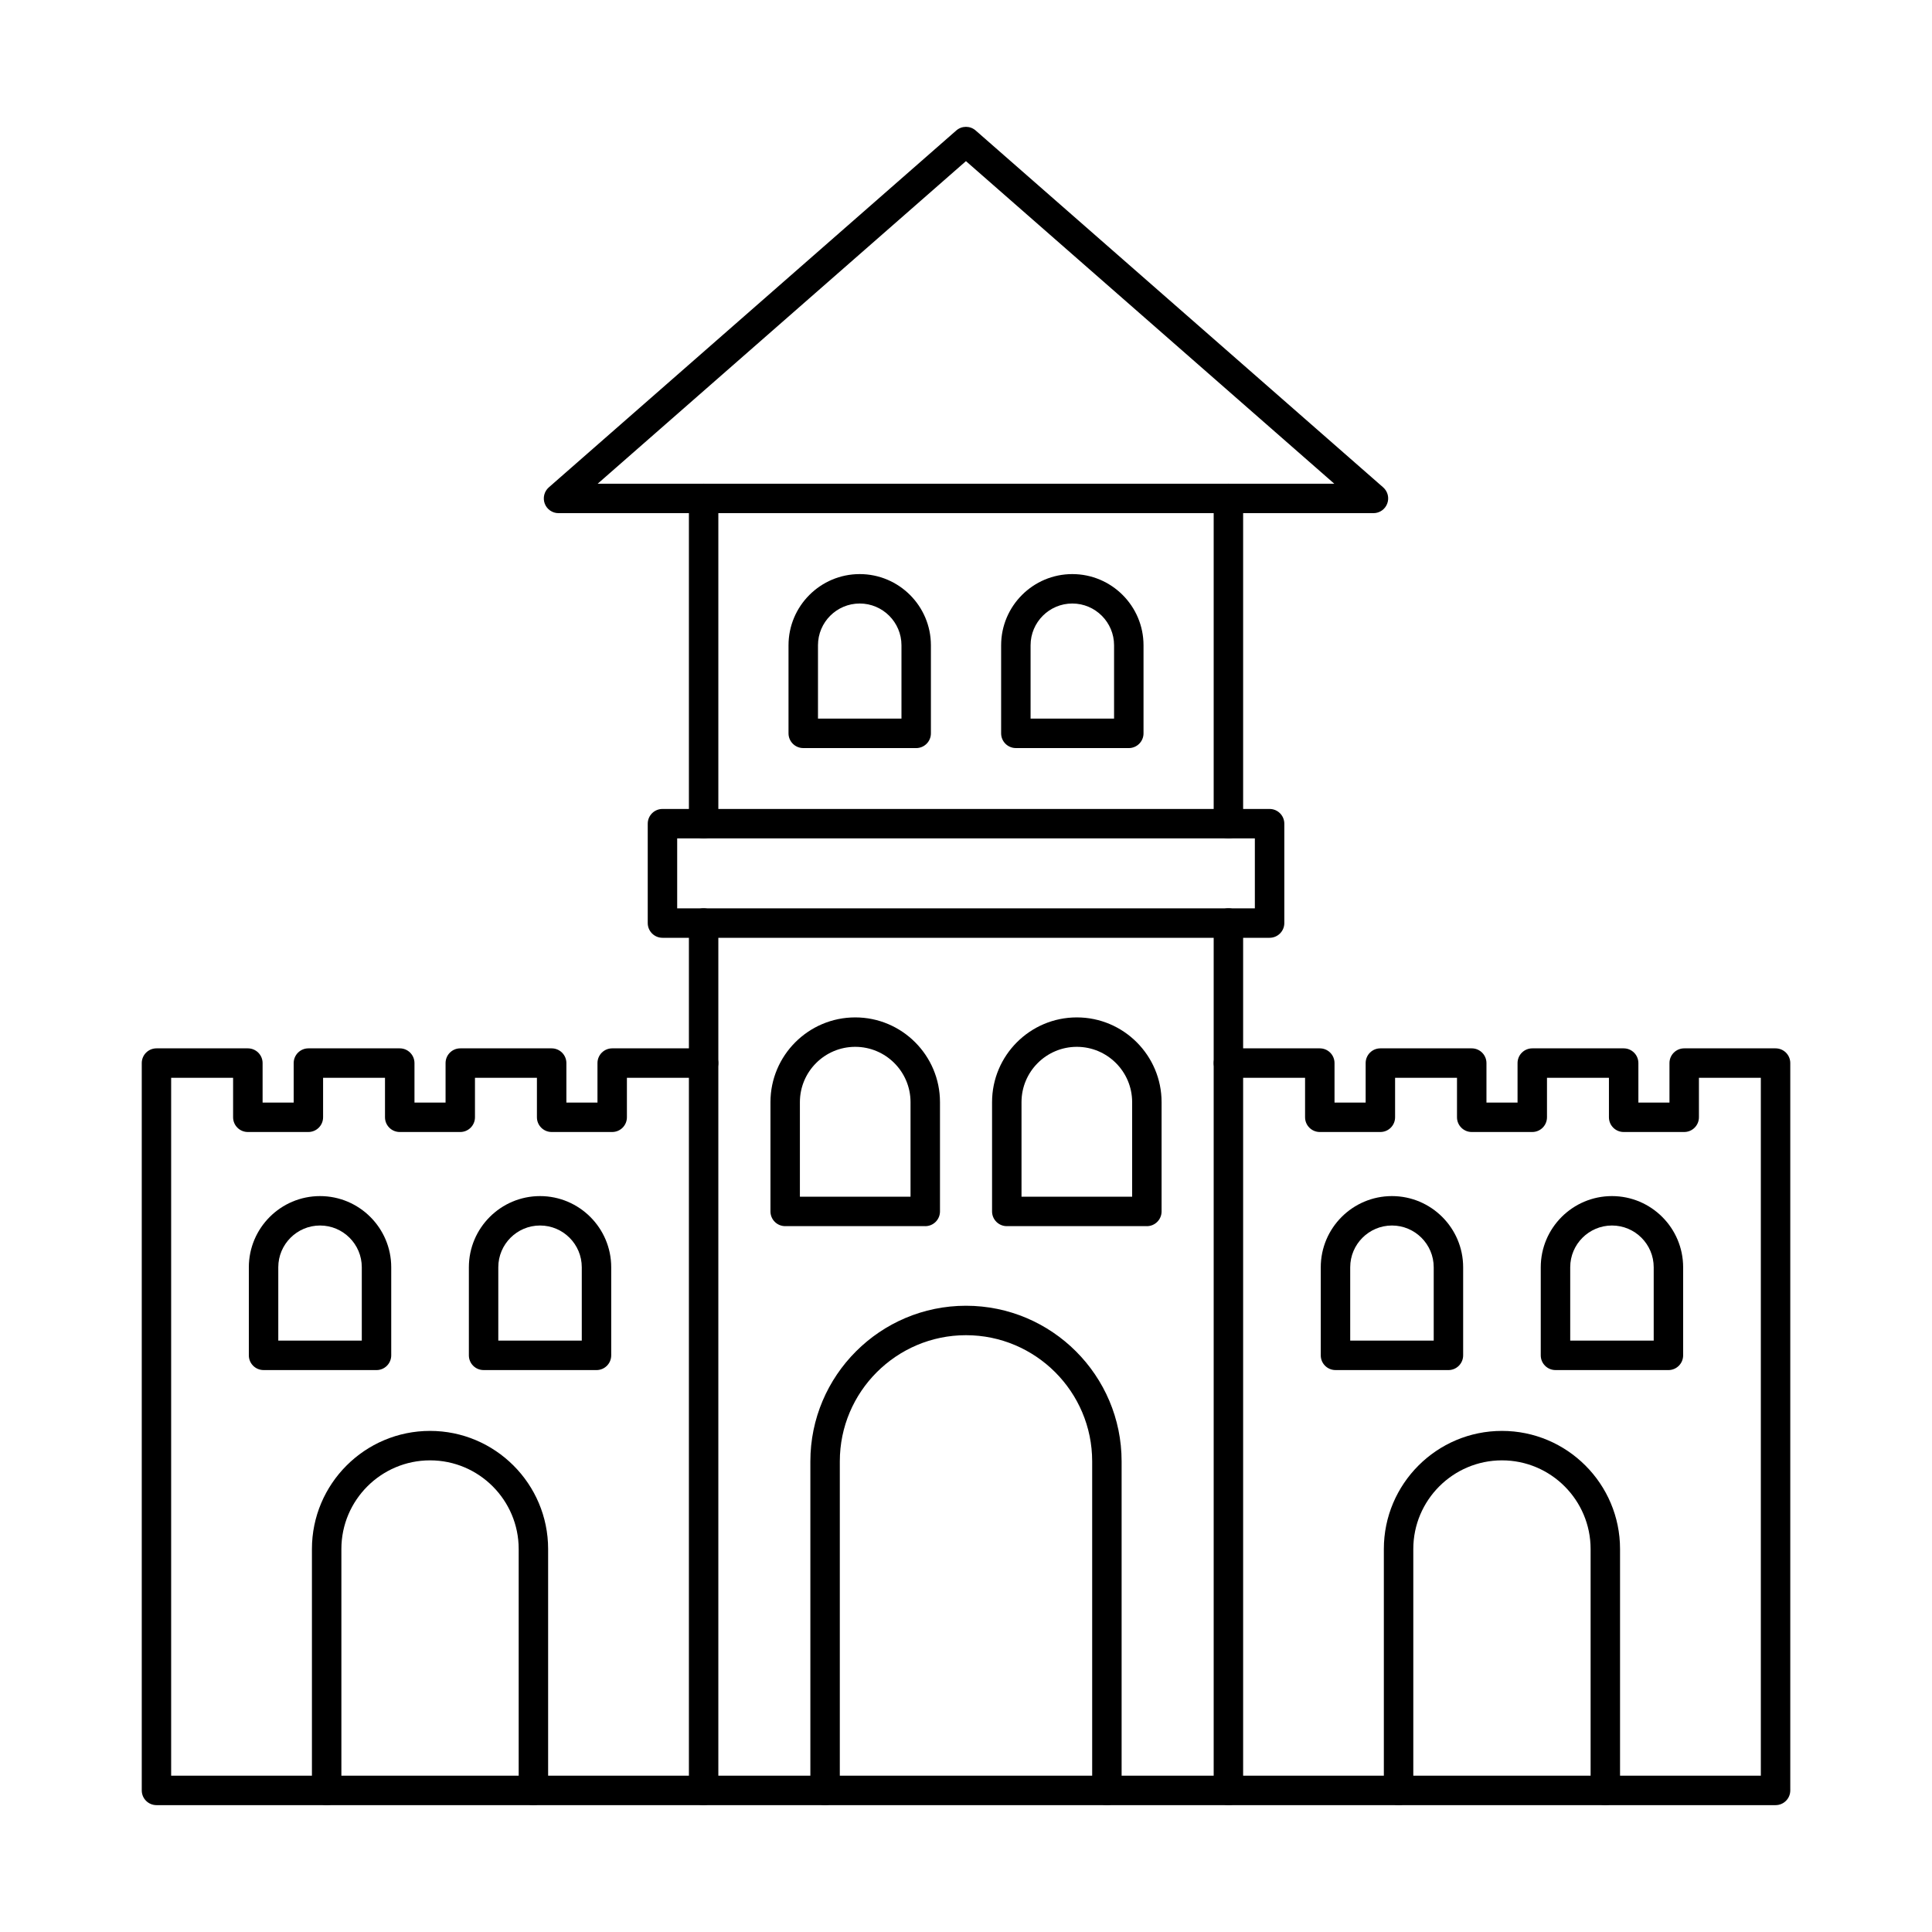
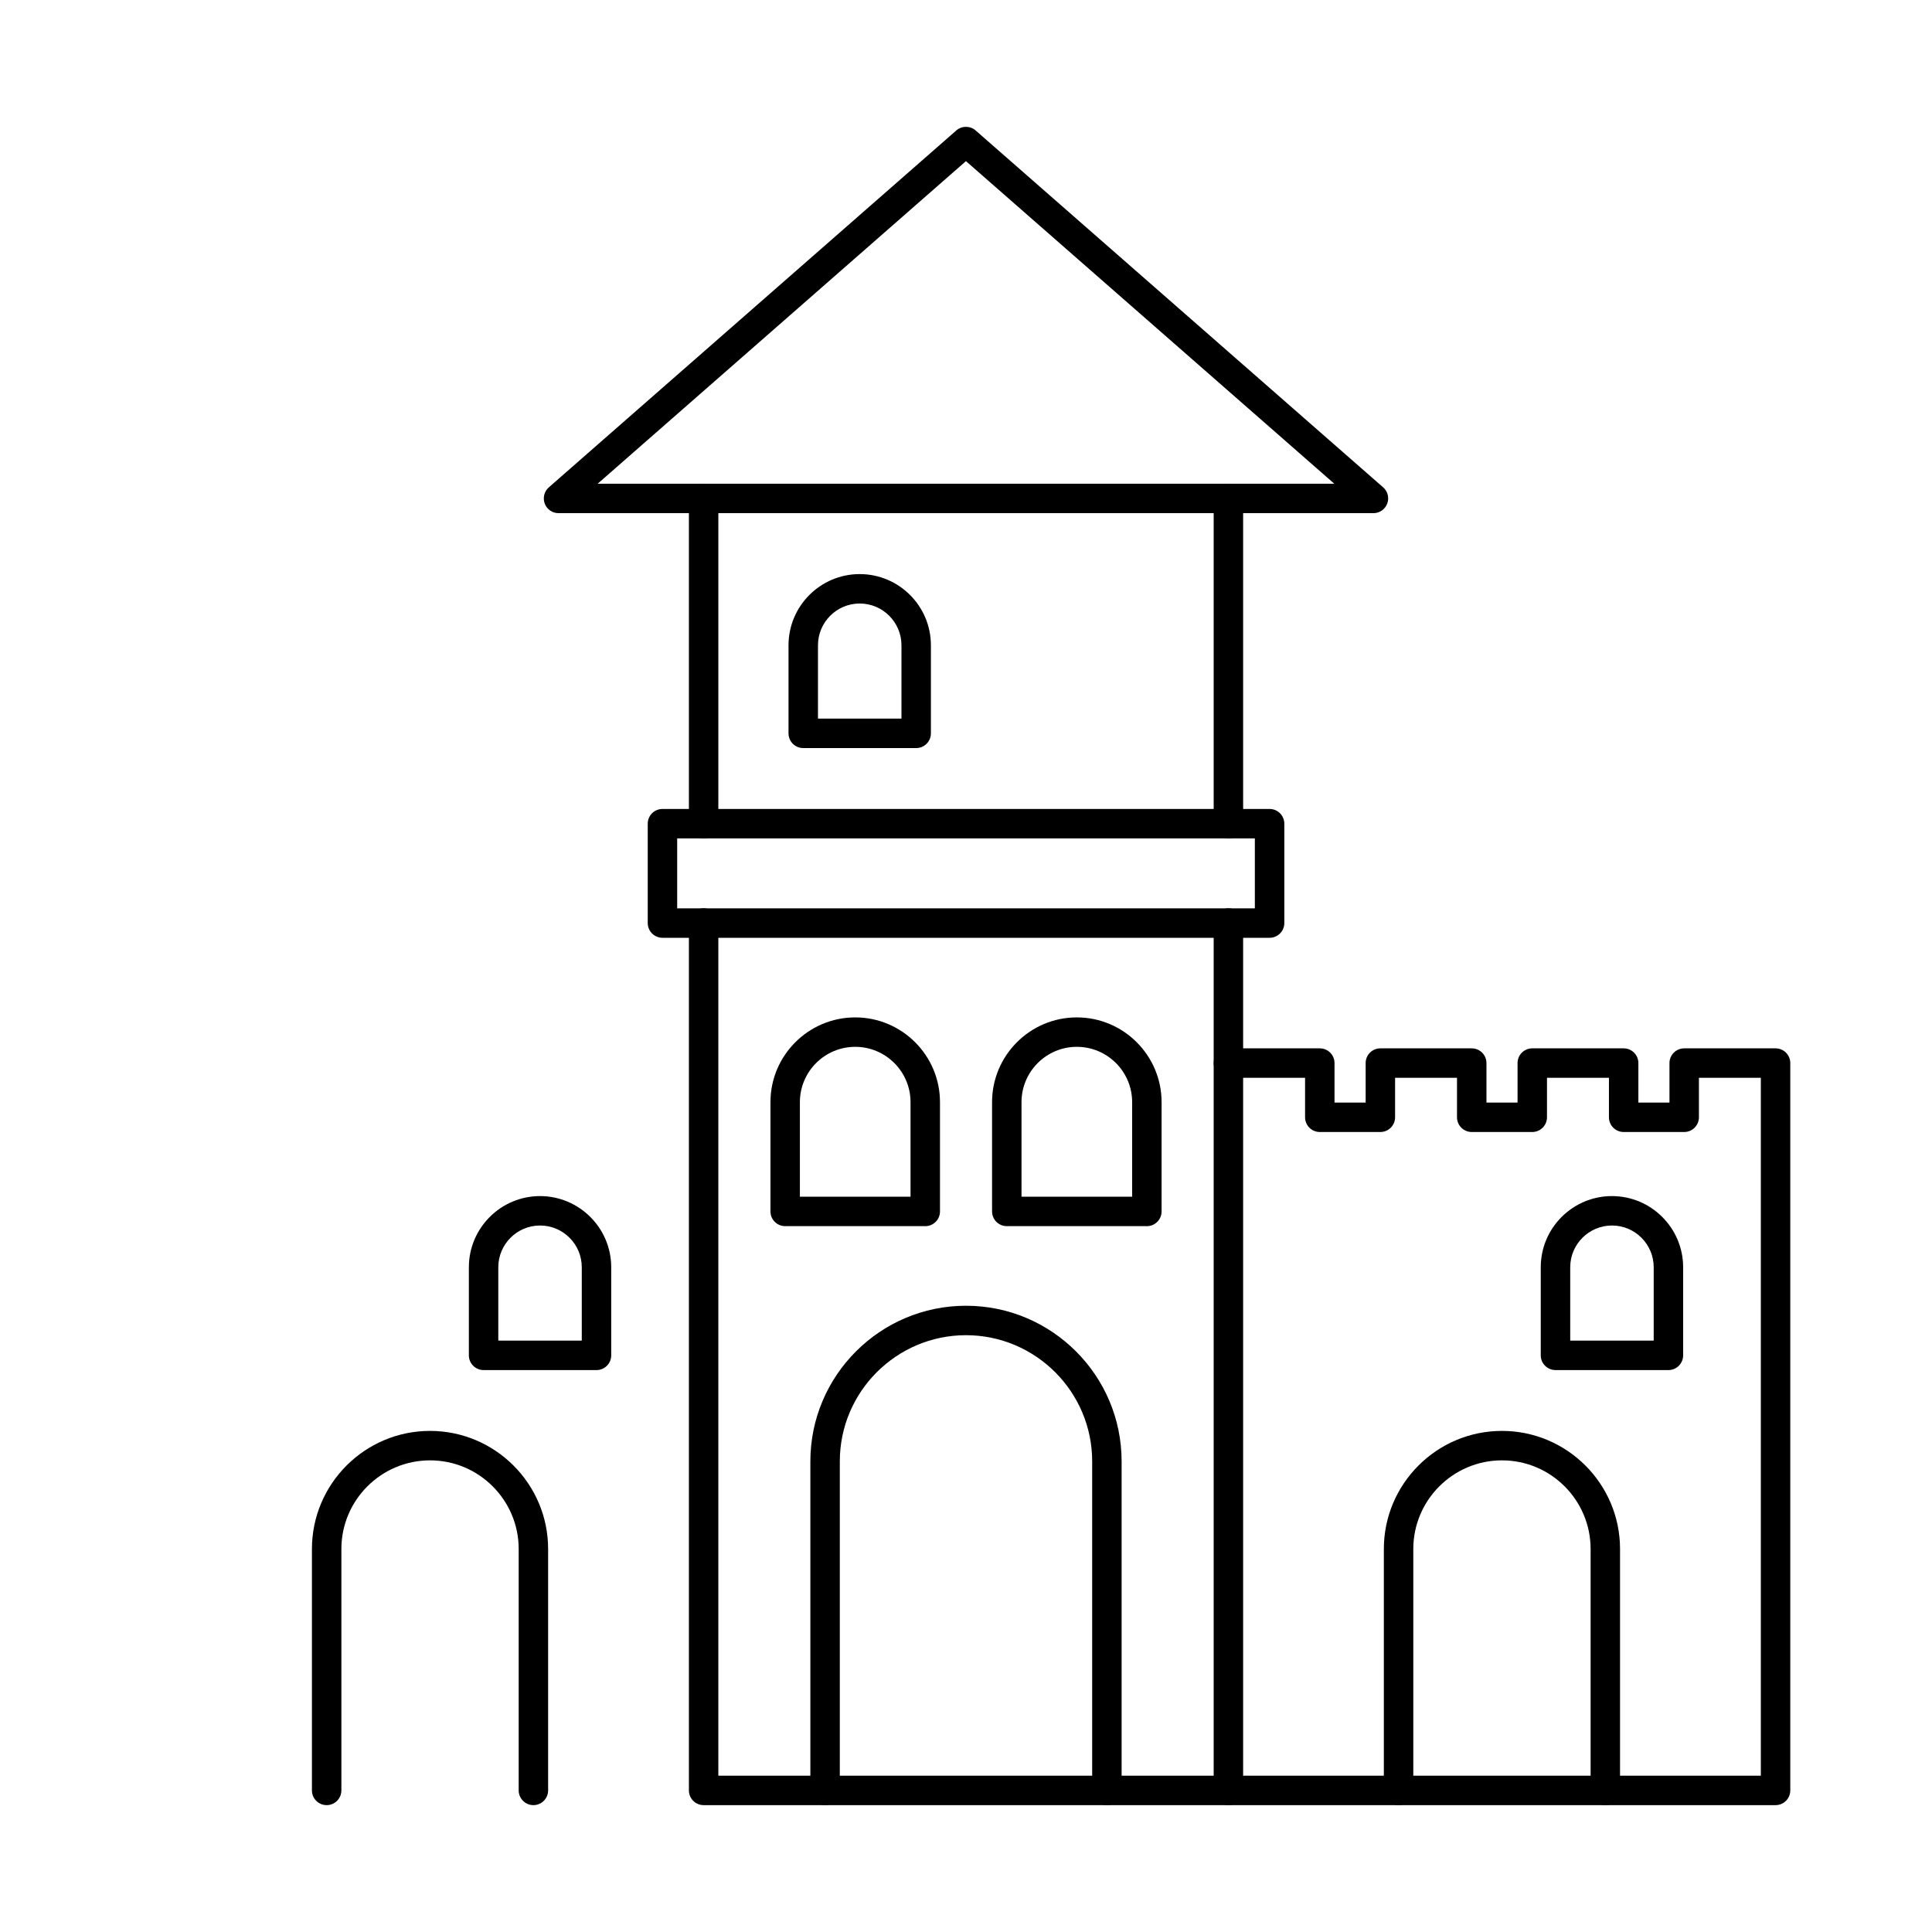
<svg xmlns="http://www.w3.org/2000/svg" fill="#000000" width="800px" height="800px" version="1.1" viewBox="144 144 512 512">
  <g fill-rule="evenodd">
    <path d="m469.54 622.38h-139.07c-2.152 0-3.902-1.746-3.902-3.902v-229.86c0-2.156 1.746-3.902 3.898-3.902 2.152 0 3.902 1.746 3.902 3.902v225.96h131.27v-225.96c0-2.156 1.746-3.902 3.902-3.902s3.902 1.746 3.902 3.902v229.86c0 2.152-1.746 3.902-3.902 3.902z" />
-     <path d="m330.47 622.38h-145c-2.156 0-3.902-1.746-3.902-3.902v-192.75c0-2.156 1.746-3.902 3.898-3.902h24.223c2.152 0 3.902 1.746 3.902 3.902v10.465h8.238v-10.465c0-2.156 1.746-3.902 3.902-3.902h24.211c2.152 0 3.898 1.746 3.898 3.902v10.465h8.238v-10.465c0-2.156 1.746-3.902 3.898-3.902h24.219c2.156 0 3.902 1.746 3.902 3.902v10.465h8.238v-10.465c0-2.156 1.746-3.902 3.898-3.902h24.223c2.152 0 3.902 1.746 3.902 3.902 0 2.152-1.746 3.898-3.902 3.898h-20.32v10.465c0 2.156-1.746 3.902-3.902 3.902h-16.043c-2.152 0-3.902-1.746-3.902-3.902v-10.465h-16.418v10.465c0 2.156-1.75 3.902-3.902 3.902h-16.039c-2.156 0-3.902-1.746-3.902-3.902v-10.465h-16.406v10.465c0 2.156-1.75 3.902-3.902 3.902h-16.043c-2.156 0-3.902-1.746-3.902-3.902v-10.465h-16.418v184.95h141.09c2.152 0 3.902 1.746 3.902 3.902 0 2.152-1.746 3.902-3.902 3.902z" />
    <path d="m323.46 384.72h153.09v-18.535h-153.09zm157 7.805h-160.9c-2.152 0-3.902-1.746-3.902-3.902v-26.336c0-2.156 1.746-3.902 3.902-3.902h160.9c2.152 0 3.898 1.746 3.898 3.902v26.336c0 2.152-1.746 3.902-3.902 3.902z" />
    <path d="m330.47 366.19c-2.152 0-3.902-1.746-3.902-3.898v-86.195c0-2.156 1.746-3.902 3.898-3.902s3.902 1.746 3.902 3.902v86.195c0 2.156-1.746 3.902-3.902 3.902zm139.07 0c-2.152 0-3.902-1.746-3.902-3.898v-86.195c0-2.156 1.746-3.902 3.902-3.902s3.902 1.746 3.902 3.902v86.195c0 2.156-1.746 3.902-3.902 3.902z" />
    <path d="m302.39 272.19h195.21l-97.613-85.488zm205.59 7.801h-215.97c-1.625 0-3.078-1.004-3.648-2.527-0.566-1.523-0.141-3.238 1.078-4.309l107.98-94.574c1.473-1.289 3.668-1.289 5.141 0l107.99 94.574c1.219 1.07 1.656 2.785 1.074 4.309-0.57 1.52-2.023 2.527-3.644 2.527z" />
    <path d="m360.77 334.44h22.129v-19.441c0-6.098-4.969-11.062-11.062-11.062-6.106 0-11.062 4.965-11.062 11.062v19.441zm26.027 7.805h-29.93c-2.152 0-3.902-1.746-3.902-3.898v-23.344c0-10.402 8.461-18.863 18.867-18.863 10.402 0 18.867 8.461 18.867 18.863v23.344c0 2.152-1.746 3.902-3.902 3.902z" />
-     <path d="m417.11 334.44h22.129v-19.441c0-6.098-4.969-11.062-11.062-11.062-6.106 0-11.062 4.965-11.062 11.062v19.441zm26.031 7.805h-29.93c-2.152 0-3.902-1.746-3.902-3.898v-23.344c0-10.402 8.461-18.863 18.867-18.863 10.402 0 18.867 8.461 18.867 18.863v23.344c0 2.152-1.746 3.902-3.902 3.902z" />
    <path d="m437.34 622.38c-2.152 0-3.902-1.746-3.902-3.902v-87.199c0-18.438-15.008-33.438-33.445-33.438s-33.434 15-33.434 33.438v87.199c0 2.152-1.746 3.902-3.902 3.902-2.152 0-3.902-1.746-3.902-3.902v-87.199c0-22.742 18.5-41.242 41.238-41.242 22.75 0 41.246 18.5 41.246 41.242v87.199c0 2.152-1.75 3.902-3.902 3.902z" />
    <path d="m355.98 461.14h29.32v-25.059c0-8.086-6.574-14.66-14.66-14.66-8.086 0-14.66 6.578-14.66 14.664v25.059zm33.223 7.801h-37.121c-2.156 0-3.902-1.746-3.902-3.898v-28.957c0-12.387 10.078-22.465 22.465-22.465 12.383 0 22.461 10.078 22.461 22.465v28.957c0 2.156-1.746 3.902-3.902 3.902z" />
    <path d="m414.71 461.14h29.32v-25.059c0-8.086-6.574-14.66-14.66-14.66-8.086 0-14.66 6.578-14.66 14.66zm33.219 7.801h-37.121c-2.152 0-3.902-1.746-3.902-3.898v-28.957c0-12.387 10.078-22.465 22.461-22.465 12.387 0 22.465 10.078 22.465 22.465v28.957c0 2.156-1.75 3.902-3.902 3.902z" />
    <path d="m285.36 622.38c-2.152 0-3.902-1.746-3.902-3.902v-63.977c0-12.953-10.535-23.492-23.488-23.492s-23.5 10.539-23.5 23.492v63.977c0 2.152-1.746 3.902-3.902 3.902-2.152 0-3.902-1.746-3.902-3.902v-63.977c0-17.258 14.039-31.297 31.301-31.297 17.25 0 31.293 14.039 31.293 31.297v63.977c0 2.152-1.75 3.902-3.902 3.902z" />
-     <path d="m217.75 499.28h22.129v-19.445c0-6.102-4.957-11.062-11.066-11.062-6.094 0-11.066 4.965-11.066 11.062v19.445zm26.027 7.801h-29.93c-2.156 0-3.902-1.746-3.902-3.898v-23.344c0-10.402 8.461-18.863 18.867-18.863 10.402 0 18.867 8.461 18.867 18.863v23.344c0 2.156-1.746 3.902-3.902 3.902z" />
    <path d="m276.06 499.28h22.117v-19.445c0-6.102-4.957-11.062-11.055-11.062h-0.012c-6.094 0-11.055 4.965-11.055 11.062v19.445zm26.02 7.801h-29.922c-2.164 0-3.902-1.746-3.902-3.898v-23.344c0-10.402 8.465-18.863 18.855-18.863 10.402 0 18.867 8.461 18.867 18.863v23.344c0 2.156-1.738 3.902-3.902 3.902z" />
-     <path d="m501.82 499.28h22.129v-19.445c0-6.102-4.969-11.062-11.066-11.062-6.094 0-11.062 4.965-11.062 11.062zm26.027 7.801h-29.93c-2.156 0-3.902-1.746-3.902-3.898v-23.344c0-10.402 8.461-18.863 18.867-18.863 10.402 0 18.867 8.461 18.867 18.863v23.344c0 2.156-1.75 3.902-3.902 3.902z" />
    <path d="m560.12 499.28h22.129v-19.445c0-6.102-4.957-11.062-11.062-11.062-6.094 0-11.062 4.961-11.062 11.062v19.445zm26.027 7.801h-29.93c-2.152 0-3.902-1.746-3.902-3.898v-23.344c0-10.402 8.461-18.863 18.867-18.863s18.867 8.461 18.867 18.863v23.344c0 2.156-1.746 3.902-3.902 3.902z" />
    <path d="m569.43 622.38c-2.156 0-3.902-1.746-3.902-3.902v-63.977c0-12.953-10.535-23.492-23.488-23.492-12.953 0-23.5 10.539-23.5 23.492v63.977c0 2.152-1.746 3.902-3.902 3.902-2.152 0-3.902-1.746-3.902-3.902v-63.977c0-17.258 14.039-31.297 31.301-31.297 17.25 0 31.293 14.039 31.293 31.297v63.977c0 2.152-1.75 3.902-3.902 3.902z" />
    <path d="m614.53 622.38h-144.98c-2.152 0-3.902-1.746-3.902-3.902s1.746-3.902 3.902-3.902h141.09v-184.95h-16.406v10.465c0 2.156-1.746 3.902-3.902 3.902h-16.043c-2.156 0-3.902-1.746-3.902-3.902v-10.465h-16.418v10.465c0 2.156-1.746 3.902-3.902 3.902h-16.043c-2.152 0-3.902-1.746-3.902-3.902v-10.465h-16.406v10.465c0 2.156-1.746 3.902-3.902 3.902h-16.051c-2.152 0-3.902-1.746-3.902-3.902v-10.465h-20.309c-2.152 0-3.902-1.746-3.902-3.898 0-2.156 1.746-3.902 3.902-3.902h24.211c2.164 0 3.902 1.746 3.902 3.902v10.465h8.25v-10.465c0-2.156 1.738-3.902 3.902-3.902h24.211c2.152 0 3.902 1.746 3.902 3.902v10.465h8.238v-10.465c0-2.156 1.746-3.902 3.902-3.902h24.223c2.152 0 3.898 1.746 3.898 3.902v10.465h8.238v-10.465c0-2.156 1.746-3.902 3.902-3.902h24.211c2.164 0 3.902 1.746 3.902 3.902v192.75c0 2.152-1.738 3.902-3.902 3.902z" />
  </g>
</svg>